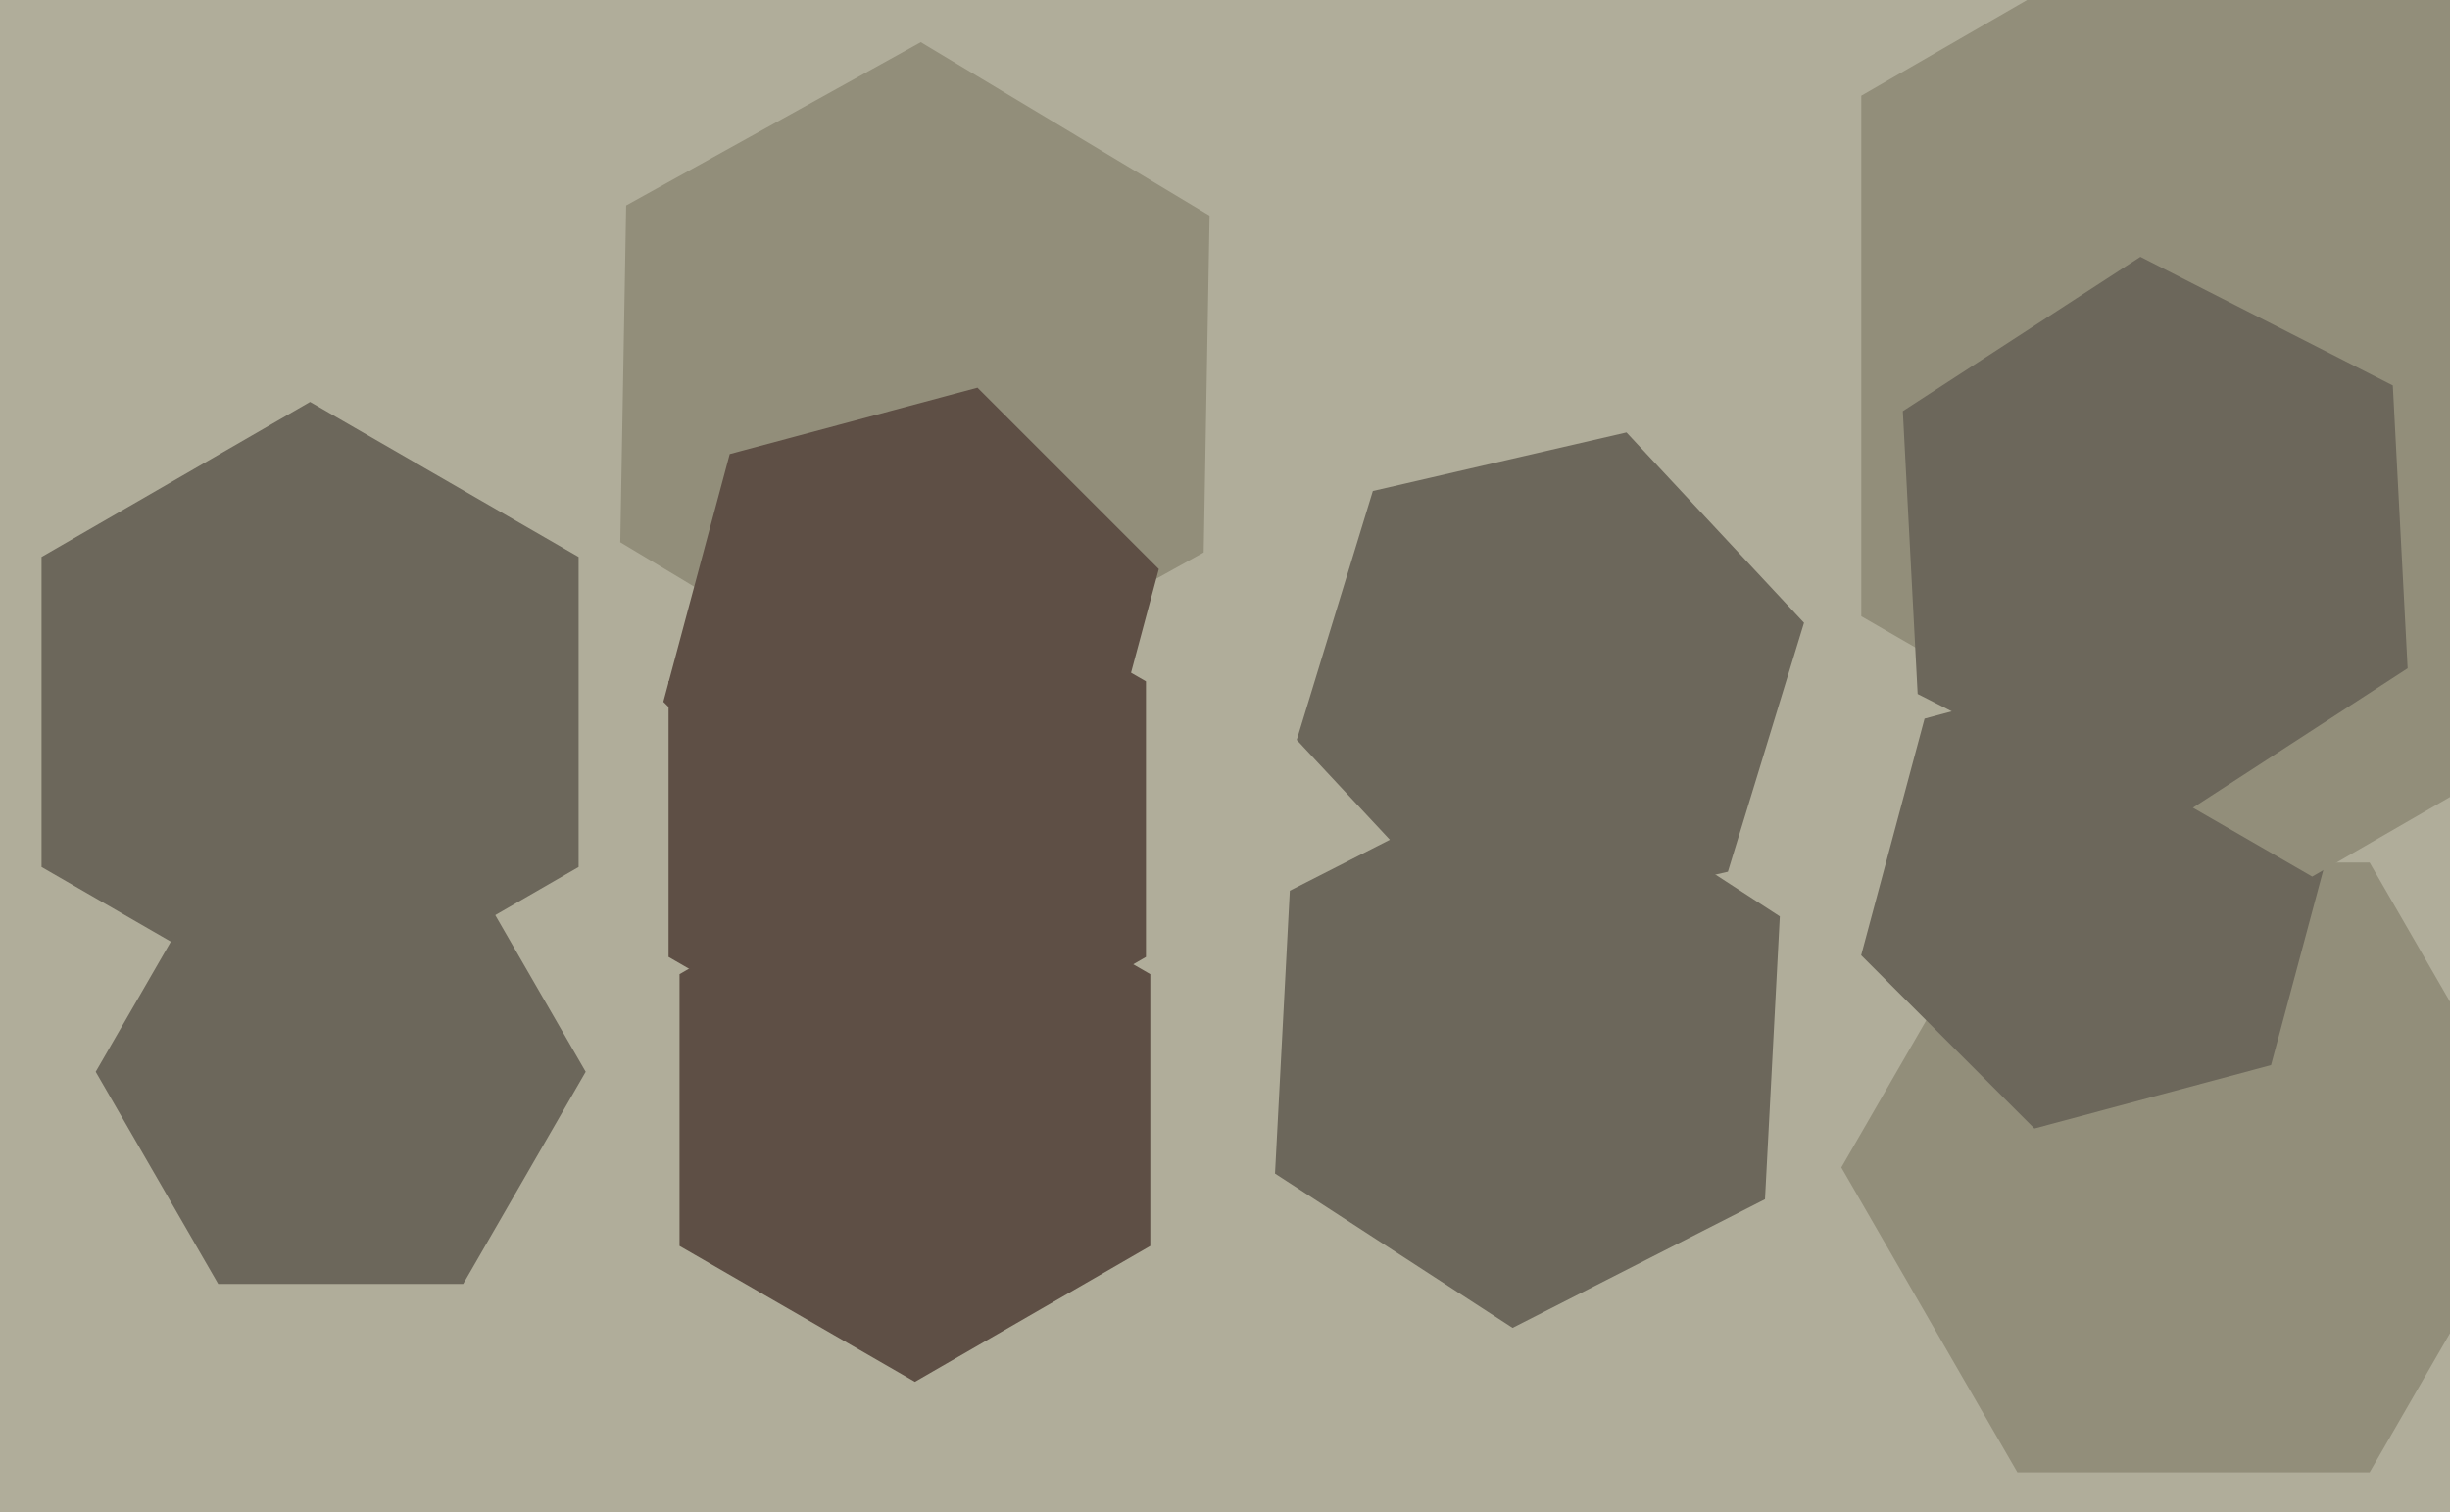
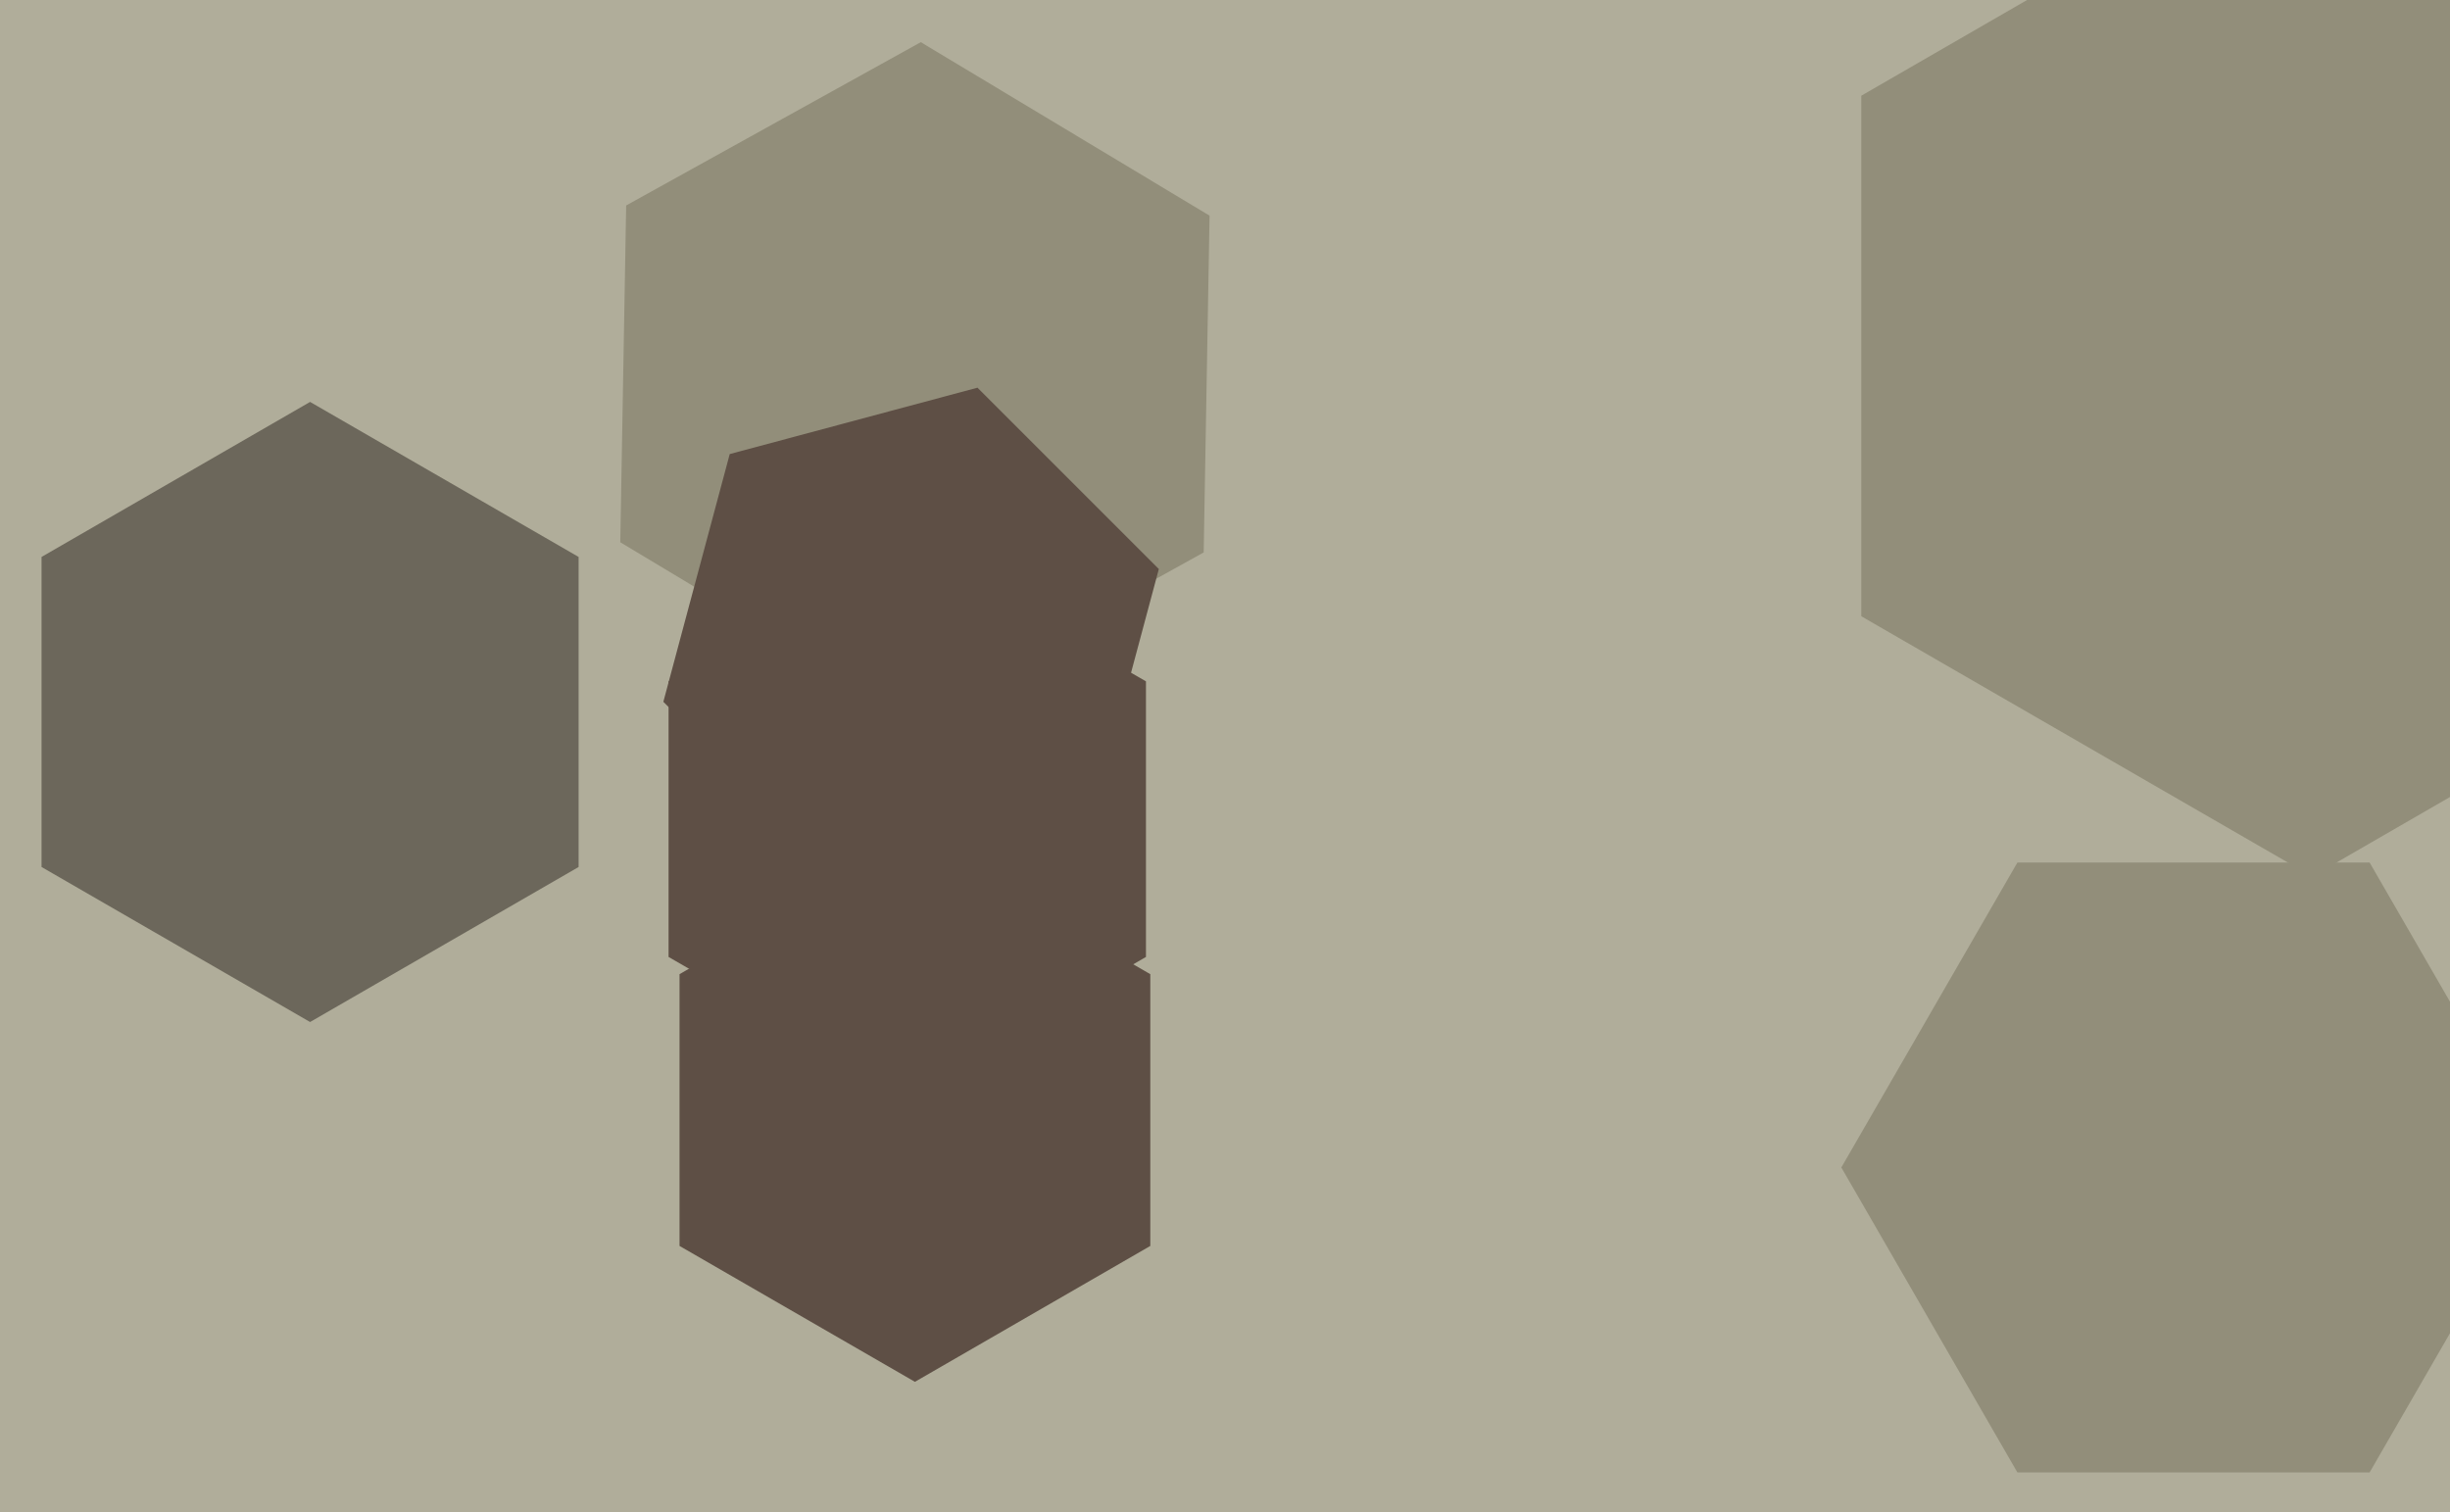
<svg xmlns="http://www.w3.org/2000/svg" width="640px" height="395px">
  <rect width="640" height="395" fill="rgb(176,173,154)" />
-   <polygon points="451.376,227.732 385.119,243.029 338.743,193.297 358.624,128.268 424.881,112.971 471.257,162.703" fill="rgb(108,103,91)" />
  <polygon points="665.0,305.0 619.0,384.674 527.0,384.674 481.0,305.0 527.0,225.326 619.0,225.326" fill="rgb(146,142,122)" />
  <polygon points="314.431,144.323 237.464,186.987 162.033,141.663 163.569,53.677 240.536,11.013 315.967,56.337" fill="rgb(146,142,122)" />
-   <polygon points="593.255,278.255 531.436,294.819 486.181,249.564 502.745,187.745 564.564,171.181 609.819,216.436" fill="rgb(108,103,91)" />
  <polygon points="285.376,213.376 220.659,230.717 173.283,183.341 190.624,118.624 255.341,101.283 302.717,148.659" fill="rgb(94,79,69)" />
  <polygon points="151.148,226.5 81.0,267.0 10.852,226.5 10.852,145.5 81.0,105.0 151.148,145.5" fill="rgb(108,103,91)" />
  <polygon points="721.779,161.0 604.0,229.0 486.221,161.0 486.221,25 604.0,-43.0 721.779,25" fill="rgb(146,142,122)" />
-   <polygon points="461.062,313.303 395.127,346.899 333.066,306.595 336.938,232.697 402.873,199.101 464.934,239.405" fill="rgb(108,103,91)" />
  <polygon points="299.354,250.0 237.0,286.0 174.646,250.0 174.646,178.0 237.0,142.0 299.354,178.0" fill="rgb(94,79,69)" />
-   <polygon points="153.0,280.0 121.0,335.426 57,335.426 25.0,280.0 57,224.574 121.0,224.574" fill="rgb(108,103,91)" />
-   <polygon points="628.934,174.595 566.873,214.899 500.938,181.303 497.066,107.405 559.127,67.101 625.062,100.697" fill="rgb(108,103,91)" />
  <polygon points="300.488,325.5 239.0,361.0 177.512,325.5 177.512,254.5 239.0,219.0 300.488,254.5" fill="rgb(94,79,69)" />
</svg>